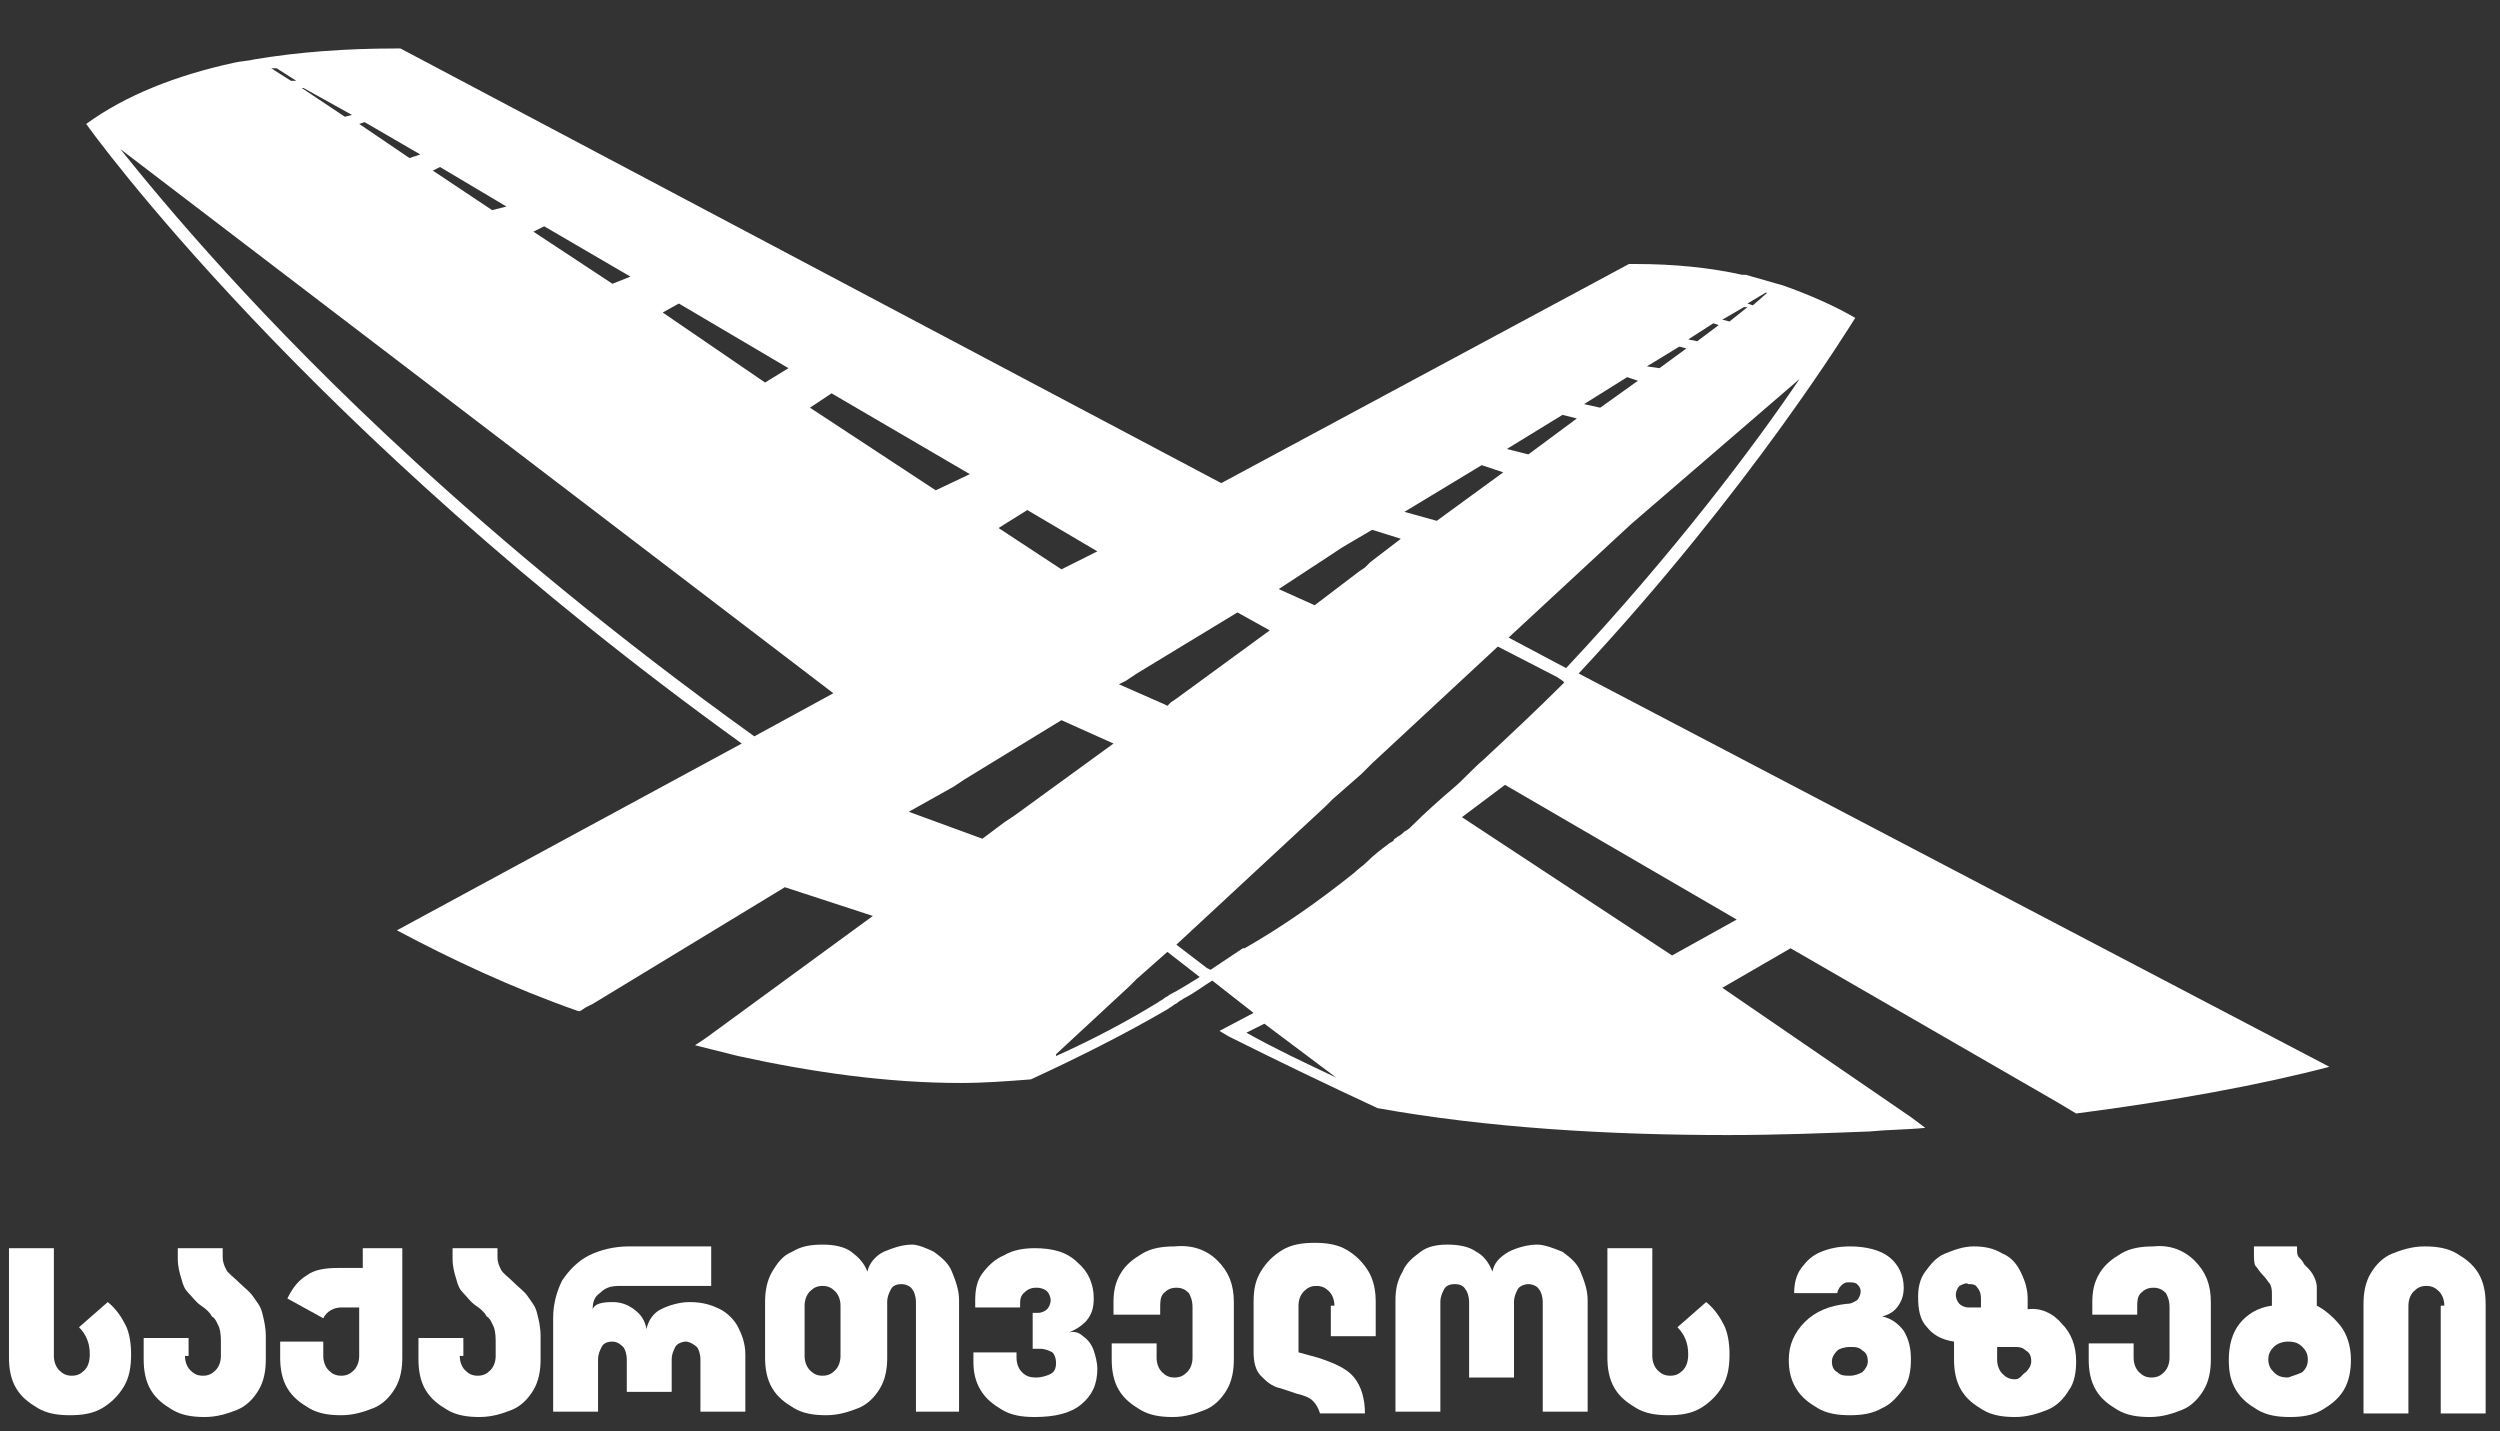
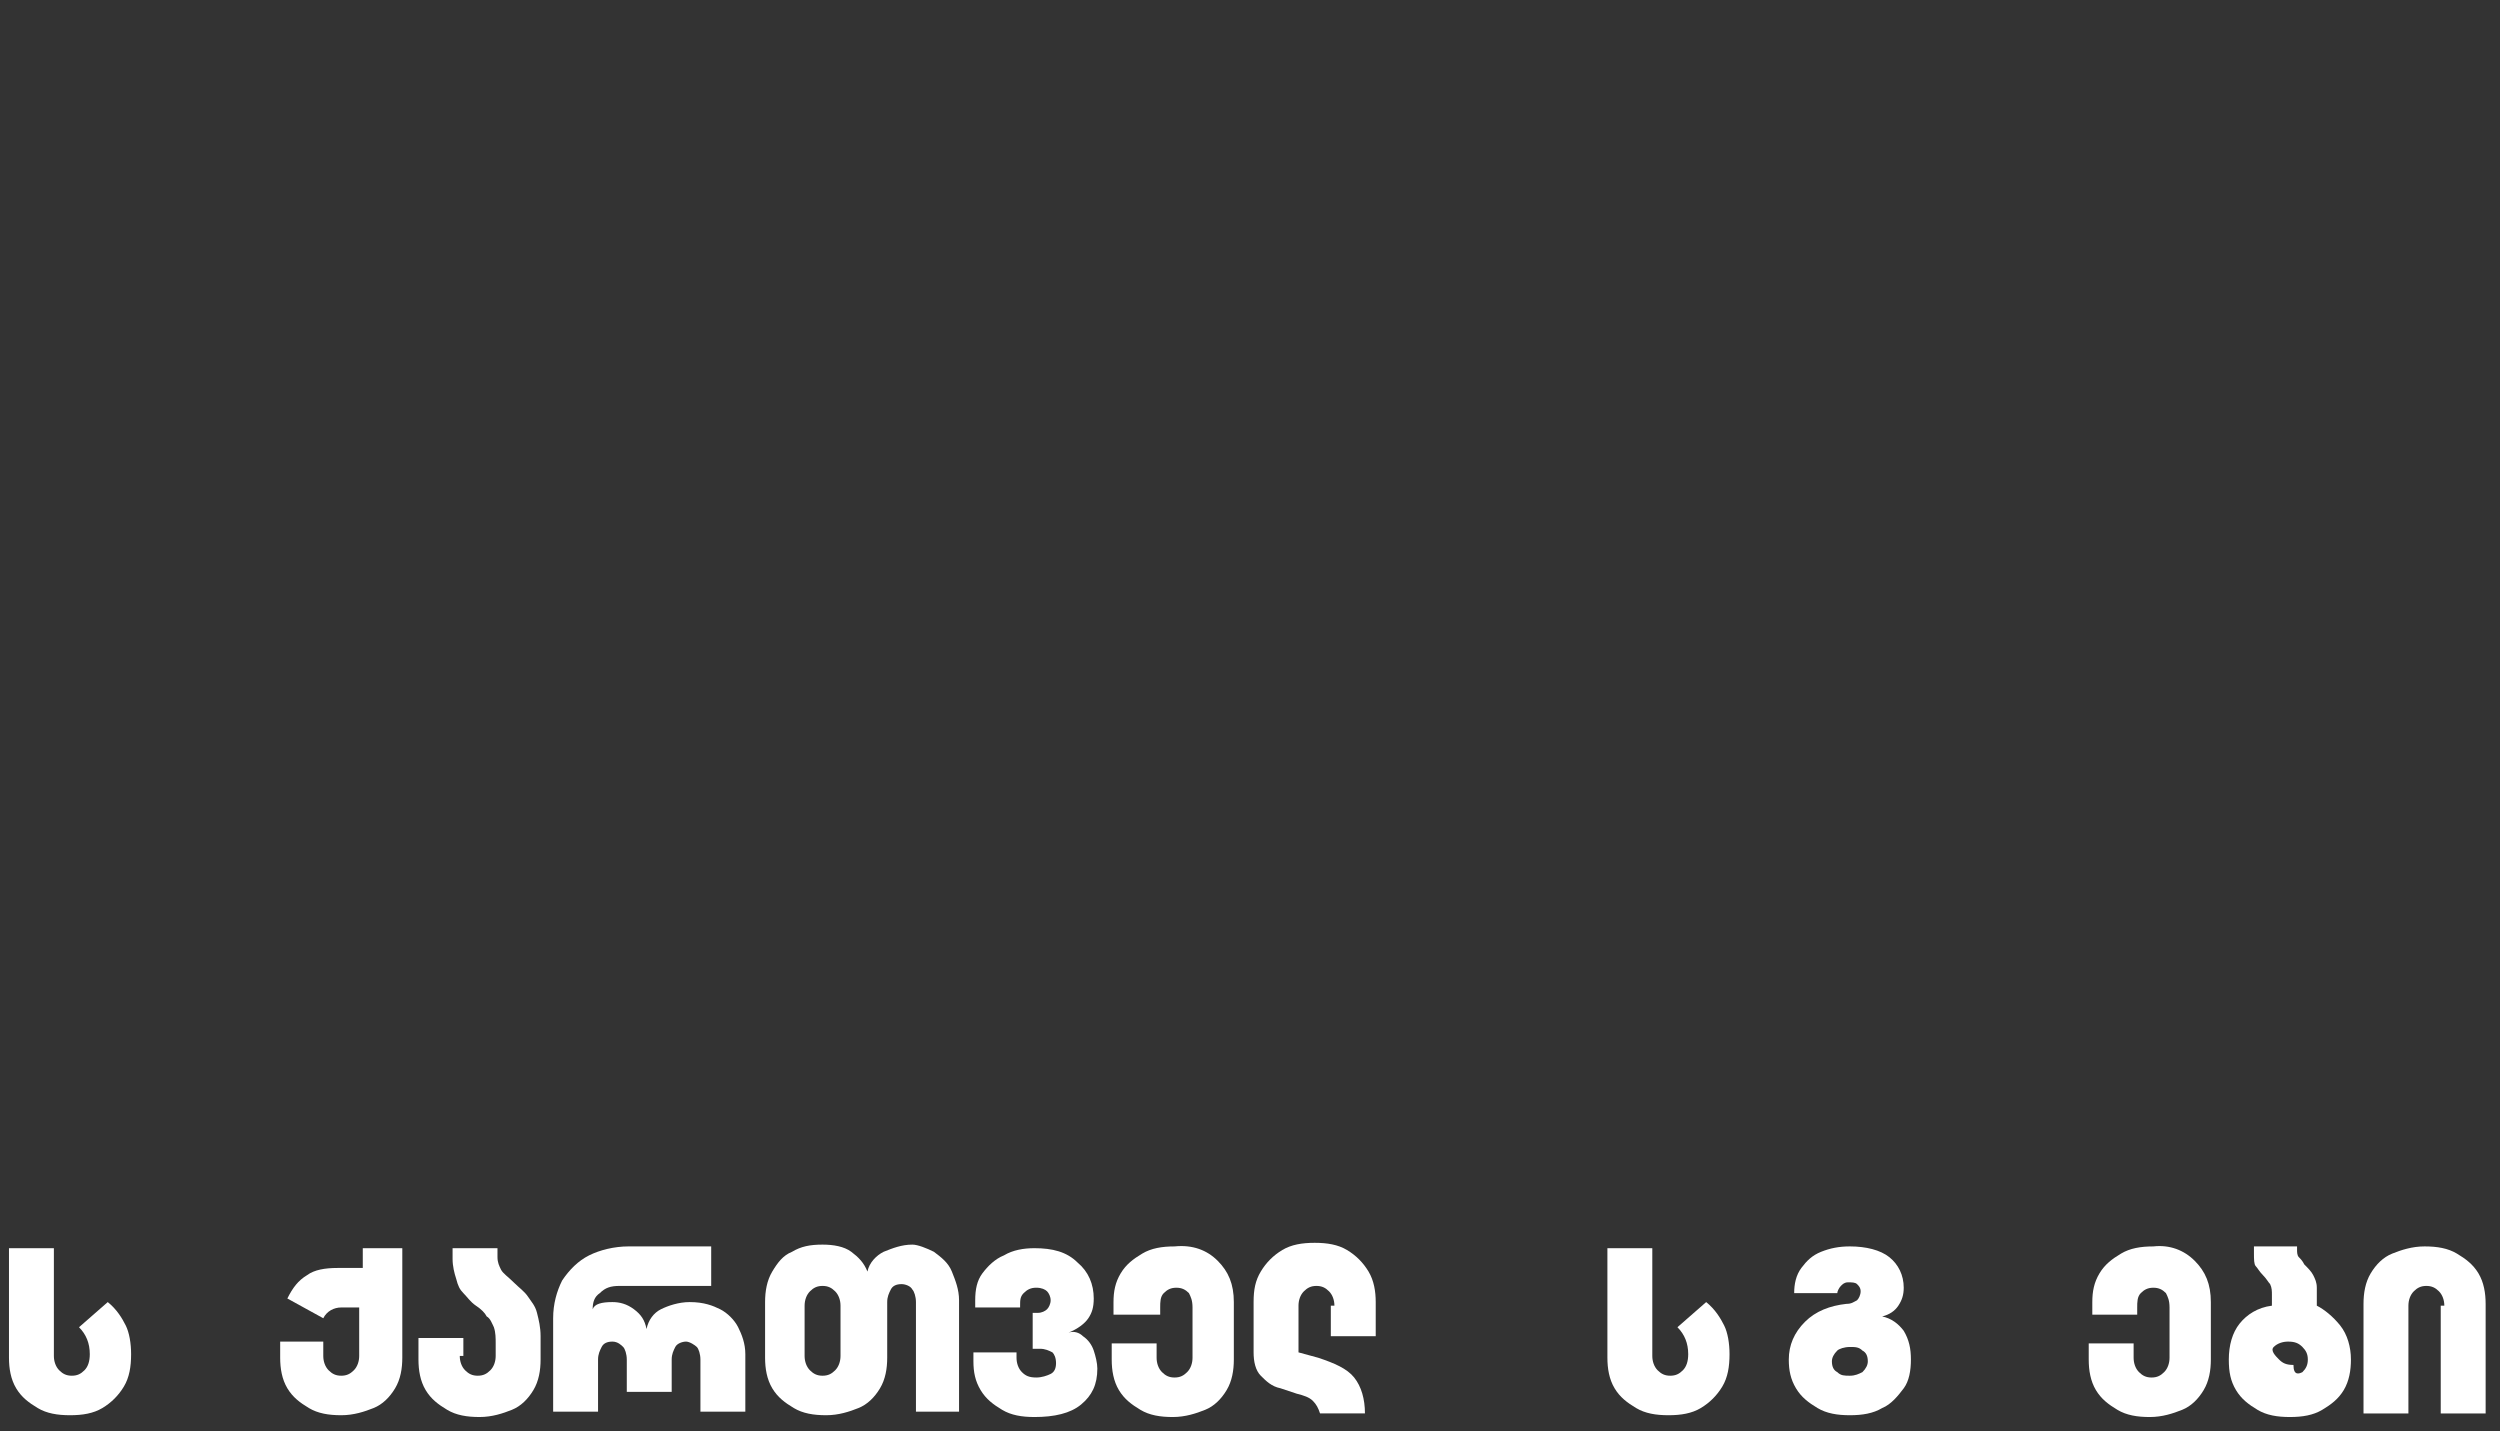
<svg xmlns="http://www.w3.org/2000/svg" version="1.1" id="Layer_1" x="0px" y="0px" viewBox="0 0 139.2 79.7" style="enable-background:new 0 0 139.2 79.7;" xml:space="preserve">
  <rect x="0" y="0" width="139.2" height="79.7" fill="#333333" stroke="none" />
  <style type="text/css">
	.st0{fill:#B4BFD1;}
	.st1{fill:#FFFFFF;}
	.st2{fill:url(#SVGID_1_);}
	.st3{opacity:0.1;}
	.st4{fill:url(#SVGID_00000132767382798153290670000006155312665464195499_);}
	.st5{fill:#243257;}
	.st6{fill:url(#SVGID_00000163776075074785167400000014499151456991868042_);}
	.st7{fill:url(#SVGID_00000104707994480033359950000009780262921383683744_);}
</style>
  <g>
    <g>
      <path class="st1" d="M6,72.5c0.5,0.4,0.8,0.9,1,1.3c0.2,0.4,0.3,1,0.3,1.6c0,0.7-0.1,1.3-0.4,1.8c-0.3,0.5-0.7,0.9-1.2,1.2    c-0.5,0.3-1.1,0.4-1.8,0.4c-0.7,0-1.3-0.1-1.8-0.4s-0.9-0.6-1.2-1.1c-0.3-0.5-0.4-1.1-0.4-1.7v-6.1h2.5v6c0,0.3,0.1,0.6,0.3,0.8    s0.4,0.3,0.7,0.3c0.3,0,0.5-0.1,0.7-0.3c0.2-0.2,0.3-0.5,0.3-0.9c0-0.6-0.2-1.1-0.6-1.5L6,72.5z" />
-       <path class="st1" d="M10.3,75.5c0,0.3,0.1,0.6,0.3,0.8c0.2,0.2,0.4,0.3,0.7,0.3s0.5-0.1,0.7-0.3c0.2-0.2,0.3-0.5,0.3-0.8v-0.7    c0-0.3,0-0.6-0.1-0.9c-0.1-0.2-0.2-0.5-0.4-0.6c-0.1-0.2-0.3-0.4-0.6-0.6c-0.3-0.2-0.5-0.5-0.7-0.7c-0.2-0.2-0.3-0.4-0.4-0.8    c-0.1-0.3-0.2-0.7-0.2-1.1v-0.6h2.5V70c0,0.3,0.1,0.5,0.2,0.7s0.4,0.4,0.7,0.7c0.3,0.3,0.6,0.5,0.8,0.8s0.4,0.5,0.5,0.9    c0.1,0.4,0.2,0.8,0.2,1.3v1.3c0,0.6-0.1,1.2-0.4,1.7c-0.3,0.5-0.7,0.9-1.2,1.1s-1.1,0.4-1.8,0.4s-1.3-0.1-1.8-0.4    s-0.9-0.6-1.2-1.1c-0.3-0.5-0.4-1.1-0.4-1.7v-1.2h2.5V75.5z" />
      <path class="st1" d="M22.4,69.5v6.1c0,0.6-0.1,1.2-0.4,1.7c-0.3,0.5-0.7,0.9-1.2,1.1s-1.1,0.4-1.8,0.4c-0.7,0-1.3-0.1-1.8-0.4    s-0.9-0.6-1.2-1.1c-0.3-0.5-0.4-1.1-0.4-1.7v-0.9H18v0.8c0,0.3,0.1,0.6,0.3,0.8s0.4,0.3,0.7,0.3c0.3,0,0.5-0.1,0.7-0.3    s0.3-0.5,0.3-0.8v-2.7h-1c-0.4,0-0.8,0.2-1,0.6l-2-1.1c0.3-0.6,0.6-1,1.1-1.3c0.4-0.3,1-0.4,1.7-0.4h1.4v-1.1H22.4z" />
      <path class="st1" d="M25.6,75.5c0,0.3,0.1,0.6,0.3,0.8c0.2,0.2,0.4,0.3,0.7,0.3s0.5-0.1,0.7-0.3c0.2-0.2,0.3-0.5,0.3-0.8v-0.7    c0-0.3,0-0.6-0.1-0.9c-0.1-0.2-0.2-0.5-0.4-0.6c-0.1-0.2-0.3-0.4-0.6-0.6c-0.3-0.2-0.5-0.5-0.7-0.7c-0.2-0.2-0.3-0.4-0.4-0.8    c-0.1-0.3-0.2-0.7-0.2-1.1v-0.6h2.5V70c0,0.3,0.1,0.5,0.2,0.7s0.4,0.4,0.7,0.7c0.3,0.3,0.6,0.5,0.8,0.8s0.4,0.5,0.5,0.9    c0.1,0.4,0.2,0.8,0.2,1.3v1.3c0,0.6-0.1,1.2-0.4,1.7c-0.3,0.5-0.7,0.9-1.2,1.1s-1.1,0.4-1.8,0.4s-1.3-0.1-1.8-0.4    s-0.9-0.6-1.2-1.1c-0.3-0.5-0.4-1.1-0.4-1.7v-1.2h2.5V75.5z" />
      <path class="st1" d="M40.1,72.9c0.4,0.2,0.8,0.6,1,1s0.4,0.9,0.4,1.5v3.2H39v-2.9c0-0.3-0.1-0.6-0.2-0.7s-0.4-0.3-0.6-0.3    s-0.5,0.1-0.6,0.3s-0.2,0.4-0.2,0.7v1.8h-2.5v-1.8c0-0.3-0.1-0.6-0.2-0.7s-0.3-0.3-0.6-0.3s-0.5,0.1-0.6,0.3s-0.2,0.4-0.2,0.7v2.9    h-2.5v-5.2c0-0.8,0.2-1.5,0.5-2.1c0.4-0.6,0.9-1.1,1.5-1.4s1.4-0.5,2.2-0.5h4.6v2.2h-5.1c-0.5,0-0.8,0.1-1.1,0.4    c-0.3,0.2-0.4,0.5-0.4,0.9c0.1-0.3,0.5-0.4,1.1-0.4c0.4,0,0.8,0.1,1.2,0.4s0.6,0.6,0.7,1.1c0.1-0.5,0.4-0.9,0.8-1.1    c0.4-0.2,1-0.4,1.6-0.4C39.2,72.5,39.7,72.7,40.1,72.9z" />
      <path class="st1" d="M52,69.7c0.4,0.3,0.8,0.6,1,1.1c0.2,0.5,0.4,1,0.4,1.6v6.2h-2.4v-6.1c0-0.3-0.1-0.6-0.2-0.7    c-0.1-0.2-0.4-0.3-0.6-0.3c-0.3,0-0.5,0.1-0.6,0.3c-0.1,0.2-0.2,0.4-0.2,0.7v3.1c0,0.6-0.1,1.2-0.4,1.7c-0.3,0.5-0.7,0.9-1.2,1.1    s-1.1,0.4-1.8,0.4s-1.3-0.1-1.8-0.4s-0.9-0.6-1.2-1.1c-0.3-0.5-0.4-1.1-0.4-1.7v-3.1c0-0.6,0.1-1.2,0.4-1.7s0.6-0.9,1.1-1.1    c0.5-0.3,1-0.4,1.7-0.4c0.6,0,1.2,0.1,1.6,0.4s0.7,0.6,0.9,1.1c0.1-0.5,0.5-0.9,0.9-1.1c0.5-0.2,1-0.4,1.6-0.4    C51.1,69.3,51.6,69.5,52,69.7z M46.8,72.7c0-0.3-0.1-0.6-0.3-0.8c-0.2-0.2-0.4-0.3-0.7-0.3s-0.5,0.1-0.7,0.3    c-0.2,0.2-0.3,0.5-0.3,0.8v2.8c0,0.3,0.1,0.6,0.3,0.8c0.2,0.2,0.4,0.3,0.7,0.3s0.5-0.1,0.7-0.3c0.2-0.2,0.3-0.5,0.3-0.8V72.7z" />
      <path class="st1" d="M60.3,74.4c0.3,0.2,0.5,0.5,0.6,0.8s0.2,0.7,0.2,1c0,0.9-0.3,1.5-0.9,2s-1.5,0.7-2.6,0.7    c-0.7,0-1.3-0.1-1.8-0.4s-0.9-0.6-1.2-1.1c-0.3-0.5-0.4-1-0.4-1.6v-0.5h2.4v0.3c0,0.3,0.1,0.6,0.3,0.8c0.2,0.2,0.4,0.3,0.8,0.3    c0.3,0,0.6-0.1,0.8-0.2s0.3-0.3,0.3-0.6c0-0.3-0.1-0.5-0.2-0.6c-0.2-0.1-0.4-0.2-0.7-0.2h-0.4v-2h0.3c0.2,0,0.4-0.1,0.5-0.2    c0.1-0.1,0.2-0.3,0.2-0.5c0-0.2-0.1-0.4-0.2-0.5c-0.1-0.1-0.3-0.2-0.6-0.2c-0.3,0-0.5,0.1-0.7,0.3c-0.2,0.2-0.2,0.4-0.2,0.7v0.1    h-2.5v-0.4c0-0.6,0.1-1.1,0.4-1.5c0.3-0.4,0.7-0.8,1.2-1c0.5-0.3,1.1-0.4,1.7-0.4c1,0,1.8,0.2,2.4,0.8c0.6,0.5,0.9,1.2,0.9,2    c0,0.5-0.1,0.8-0.3,1.1c-0.2,0.3-0.6,0.6-1.1,0.8C59.8,74.1,60.1,74.2,60.3,74.4z" />
      <path class="st1" d="M67.8,70.2c0.6,0.6,0.9,1.3,0.9,2.3v3.2c0,0.6-0.1,1.2-0.4,1.7s-0.7,0.9-1.2,1.1s-1.1,0.4-1.8,0.4    c-0.7,0-1.3-0.1-1.8-0.4c-0.5-0.3-0.9-0.6-1.2-1.1s-0.4-1.1-0.4-1.7v-0.9h2.5v0.8c0,0.3,0.1,0.6,0.3,0.8s0.4,0.3,0.7,0.3    c0.3,0,0.5-0.1,0.7-0.3s0.3-0.5,0.3-0.8v-2.8c0-0.4-0.1-0.6-0.2-0.8c-0.2-0.2-0.4-0.3-0.7-0.3s-0.5,0.1-0.7,0.3    c-0.2,0.2-0.2,0.5-0.2,0.8v0.4H62v-0.7c0-0.6,0.1-1.1,0.4-1.6s0.7-0.8,1.2-1.1c0.5-0.3,1.1-0.4,1.8-0.4    C66.4,69.3,67.2,69.6,67.8,70.2z" />
      <path class="st1" d="M74.3,72.7c0-0.3-0.1-0.6-0.3-0.8c-0.2-0.2-0.4-0.3-0.7-0.3s-0.5,0.1-0.7,0.3c-0.2,0.2-0.3,0.5-0.3,0.8v2.6    l1.1,0.3c0.9,0.3,1.6,0.6,2,1.1c0.4,0.5,0.6,1.2,0.6,2h-2.5c-0.1-0.3-0.2-0.5-0.4-0.7s-0.5-0.3-0.9-0.4l-0.9-0.3    c-0.5-0.1-0.8-0.4-1.1-0.7c-0.3-0.3-0.4-0.8-0.4-1.3v-2.8c0-0.7,0.1-1.2,0.4-1.7c0.3-0.5,0.7-0.9,1.2-1.2c0.5-0.3,1.1-0.4,1.8-0.4    s1.3,0.1,1.8,0.4c0.5,0.3,0.9,0.7,1.2,1.2c0.3,0.5,0.4,1.1,0.4,1.7v1.9h-2.5V72.7z" />
-       <path class="st1" d="M87,69.7c0.4,0.3,0.8,0.6,1,1.1c0.2,0.5,0.4,1,0.4,1.6v6.2h-2.5v-6.1c0-0.3-0.1-0.6-0.2-0.7    c-0.1-0.2-0.4-0.3-0.6-0.3s-0.5,0.1-0.6,0.3c-0.1,0.2-0.2,0.4-0.2,0.7v4.2h-2.5v-4.2c0-0.3-0.1-0.6-0.2-0.7    c-0.1-0.2-0.3-0.3-0.6-0.3c-0.3,0-0.5,0.1-0.6,0.3c-0.1,0.2-0.2,0.4-0.2,0.7v6.1h-2.5v-6.2c0-0.6,0.1-1.1,0.4-1.6    c0.2-0.5,0.6-0.8,1-1.1c0.4-0.3,0.9-0.4,1.5-0.4c0.6,0,1.2,0.1,1.6,0.4c0.4,0.2,0.7,0.6,0.9,1.1c0.1-0.5,0.4-0.8,0.9-1.1    c0.4-0.2,1-0.4,1.6-0.4C86,69.3,86.5,69.5,87,69.7z" />
      <path class="st1" d="M95,72.5c0.5,0.4,0.8,0.9,1,1.3c0.2,0.4,0.3,1,0.3,1.6c0,0.7-0.1,1.3-0.4,1.8s-0.7,0.9-1.2,1.2    c-0.5,0.3-1.1,0.4-1.8,0.4c-0.7,0-1.3-0.1-1.8-0.4s-0.9-0.6-1.2-1.1c-0.3-0.5-0.4-1.1-0.4-1.7v-6.1h2.5v6c0,0.3,0.1,0.6,0.3,0.8    c0.2,0.2,0.4,0.3,0.7,0.3c0.3,0,0.5-0.1,0.7-0.3c0.2-0.2,0.3-0.5,0.3-0.9c0-0.6-0.2-1.1-0.6-1.5L95,72.5z" />
      <path class="st1" d="M106,74.1c0.3,0.5,0.4,1,0.4,1.6c0,0.6-0.1,1.2-0.4,1.6s-0.7,0.9-1.2,1.1c-0.5,0.3-1.1,0.4-1.8,0.4    s-1.3-0.1-1.8-0.4c-0.5-0.3-0.9-0.6-1.2-1.1c-0.3-0.5-0.4-1-0.4-1.6c0-0.8,0.3-1.5,0.9-2.1c0.6-0.6,1.4-0.9,2.3-1    c0.3,0,0.4-0.1,0.6-0.2c0.1-0.1,0.2-0.3,0.2-0.5c0-0.2-0.1-0.3-0.2-0.4c-0.1-0.1-0.3-0.1-0.5-0.1c-0.2,0-0.3,0.1-0.4,0.2    c-0.1,0.1-0.2,0.3-0.2,0.4v0h-2.4V72c0-0.5,0.1-1,0.4-1.4c0.3-0.4,0.6-0.7,1.1-0.9c0.5-0.2,1-0.3,1.6-0.3c0.9,0,1.7,0.2,2.2,0.6    c0.5,0.4,0.8,1,0.8,1.7c0,0.4-0.1,0.7-0.3,1c-0.2,0.3-0.5,0.5-0.9,0.6C105.3,73.4,105.7,73.7,106,74.1z M103.7,76.4    c0.2-0.2,0.3-0.4,0.3-0.6c0-0.3-0.1-0.5-0.3-0.6c-0.2-0.2-0.4-0.2-0.7-0.2s-0.6,0.1-0.7,0.2c-0.2,0.2-0.3,0.4-0.3,0.6    c0,0.3,0.1,0.5,0.3,0.6c0.2,0.2,0.4,0.2,0.7,0.2S103.5,76.5,103.7,76.4z" />
-       <path class="st1" d="M114.8,73.7c0.5,0.5,0.8,1.2,0.8,2.1c0,0.6-0.1,1.2-0.4,1.6c-0.3,0.5-0.7,0.9-1.2,1.1s-1.1,0.4-1.8,0.4    c-0.7,0-1.3-0.1-1.8-0.4c-0.5-0.3-0.9-0.6-1.2-1.1s-0.4-1.1-0.4-1.7v-1c-0.7-0.1-1.2-0.4-1.5-0.8c-0.4-0.4-0.5-1-0.5-1.7    c0-0.5,0.1-1,0.4-1.4s0.6-0.8,1.1-1s1-0.4,1.6-0.4c0.6,0,1.1,0.1,1.6,0.4c0.5,0.2,0.8,0.6,1,1c0.2,0.4,0.4,0.9,0.4,1.5v0.6    C113.6,72.8,114.3,73.1,114.8,73.7z M109.1,71.6c-0.1,0.1-0.2,0.3-0.2,0.5c0,0.2,0.1,0.4,0.2,0.5c0.1,0.1,0.3,0.2,0.5,0.2h0.7    v-0.5c0-0.3-0.1-0.5-0.2-0.6c-0.1-0.2-0.3-0.2-0.5-0.2C109.5,71.4,109.3,71.5,109.1,71.6z M112.8,76.4c0.2-0.2,0.3-0.4,0.3-0.6    c0-0.3-0.1-0.5-0.3-0.6c-0.2-0.2-0.4-0.2-0.7-0.2h-0.9v0.7c0,0.3,0.1,0.6,0.3,0.8c0.2,0.2,0.4,0.3,0.7,0.3S112.6,76.5,112.8,76.4z    " />
      <path class="st1" d="M122.2,70.2c0.6,0.6,0.9,1.3,0.9,2.3v3.2c0,0.6-0.1,1.2-0.4,1.7s-0.7,0.9-1.2,1.1s-1.1,0.4-1.8,0.4    c-0.7,0-1.3-0.1-1.8-0.4s-0.9-0.6-1.2-1.1s-0.4-1.1-0.4-1.7v-0.9h2.5v0.8c0,0.3,0.1,0.6,0.3,0.8s0.4,0.3,0.7,0.3    c0.3,0,0.5-0.1,0.7-0.3s0.3-0.5,0.3-0.8v-2.8c0-0.4-0.1-0.6-0.2-0.8c-0.2-0.2-0.4-0.3-0.7-0.3s-0.5,0.1-0.7,0.3    c-0.2,0.2-0.2,0.5-0.2,0.8v0.4h-2.5v-0.7c0-0.6,0.1-1.1,0.4-1.6s0.7-0.8,1.2-1.1c0.5-0.3,1.1-0.4,1.8-0.4    C120.8,69.3,121.6,69.6,122.2,70.2z" />
-       <path class="st1" d="M130.3,73.8c0.4,0.5,0.6,1.2,0.6,1.9c0,0.6-0.1,1.2-0.4,1.7c-0.3,0.5-0.7,0.8-1.2,1.1s-1.1,0.4-1.8,0.4    c-0.7,0-1.3-0.1-1.8-0.4s-0.9-0.6-1.2-1.1c-0.3-0.5-0.4-1-0.4-1.7c0-0.8,0.2-1.5,0.6-2c0.4-0.5,1-0.9,1.8-1v-0.6    c0-0.2,0-0.4-0.1-0.6c-0.1-0.1-0.2-0.3-0.4-0.5c-0.2-0.2-0.3-0.4-0.4-0.5s-0.1-0.4-0.1-0.7v-0.4h2.4v0.2c0,0.1,0,0.3,0.1,0.4    c0.1,0.1,0.2,0.2,0.3,0.4c0.2,0.2,0.4,0.4,0.5,0.6c0.1,0.2,0.2,0.4,0.2,0.7v1C129.4,72.9,129.9,73.3,130.3,73.8z M128.2,76.4    c0.2-0.2,0.3-0.4,0.3-0.7s-0.1-0.5-0.3-0.7c-0.2-0.2-0.4-0.3-0.8-0.3c-0.3,0-0.6,0.1-0.8,0.3c-0.2,0.2-0.3,0.4-0.3,0.7    s0.1,0.5,0.3,0.7c0.2,0.2,0.4,0.3,0.8,0.3C127.7,76.6,128,76.5,128.2,76.4z" />
+       <path class="st1" d="M130.3,73.8c0.4,0.5,0.6,1.2,0.6,1.9c0,0.6-0.1,1.2-0.4,1.7c-0.3,0.5-0.7,0.8-1.2,1.1s-1.1,0.4-1.8,0.4    c-0.7,0-1.3-0.1-1.8-0.4s-0.9-0.6-1.2-1.1c-0.3-0.5-0.4-1-0.4-1.7c0-0.8,0.2-1.5,0.6-2c0.4-0.5,1-0.9,1.8-1v-0.6    c0-0.2,0-0.4-0.1-0.6c-0.1-0.1-0.2-0.3-0.4-0.5c-0.2-0.2-0.3-0.4-0.4-0.5s-0.1-0.4-0.1-0.7v-0.4h2.4v0.2c0,0.1,0,0.3,0.1,0.4    c0.1,0.1,0.2,0.2,0.3,0.4c0.2,0.2,0.4,0.4,0.5,0.6c0.1,0.2,0.2,0.4,0.2,0.7v1C129.4,72.9,129.9,73.3,130.3,73.8z M128.2,76.4    c0.2-0.2,0.3-0.4,0.3-0.7s-0.1-0.5-0.3-0.7c-0.2-0.2-0.4-0.3-0.8-0.3c-0.3,0-0.6,0.1-0.8,0.3s0.1,0.5,0.3,0.7c0.2,0.2,0.4,0.3,0.8,0.3C127.7,76.6,128,76.5,128.2,76.4z" />
      <path class="st1" d="M136.1,72.7c0-0.3-0.1-0.6-0.3-0.8c-0.2-0.2-0.4-0.3-0.7-0.3s-0.5,0.1-0.7,0.3c-0.2,0.2-0.3,0.5-0.3,0.8v6    h-2.5v-6.1c0-0.6,0.1-1.2,0.4-1.7c0.3-0.5,0.7-0.9,1.2-1.1s1.1-0.4,1.8-0.4s1.3,0.1,1.8,0.4s0.9,0.6,1.2,1.1    c0.3,0.5,0.4,1.1,0.4,1.7v6.1h-2.5V72.7z" />
    </g>
-     <path class="st1" d="M87.9,37.5c9.6-10.3,15.2-19.5,15.4-19.8l0,0c-1.2-0.7-2.6-1.3-4-1.8l0,0h0l0,0h0c-0.7-0.2-1.4-0.4-2.1-0.6   c-0.1,0-0.1,0-0.2,0c-1.8-0.4-3.8-0.6-5.9-0.6h-0.4L68,26.9L22.3,2.7h-0.3c-2.8,0-5.4,0.2-7.8,0.6c-0.4,0.1-0.8,0.1-1.2,0.2   C9.8,4.2,7,5.3,4.8,6.9l0,0C5,7.2,17,23.9,41.3,41.4L22.1,51.8c3,1.6,6.4,3.2,10.1,4.5c0,0,0.1,0,0.1,0l0.3-0.2l0.4-0.2l10.7-6.5   l4.9,1.6l-9.3,6.8l-0.3,0.2l-0.3,0.2c0.8,0.2,1.6,0.4,2.4,0.6c4.1,0.9,8.3,1.5,12.4,1.5c1.3,0,2.6-0.1,3.9-0.2   c2.6-1.2,5.2-2.5,7.6-3.9l0.3-0.2h0c0.1-0.1,0.2-0.1,0.3-0.2c0.1-0.1,0.2-0.1,0.3-0.2c0.6-0.3,1.1-0.7,1.6-1l2.3,1.8l-1.9,1   l0.5,0.3l0,0l0,0l0.2,0.1l0,0l0,0c2.6,1.3,5.3,2.6,8.1,3.9h0c6.1,1.1,12.9,1.5,19.5,1.5c2.7,0,5.3-0.1,7.9-0.2   c1-0.1,2.1-0.1,3.1-0.2l-0.4-0.3l-0.4-0.3h0l-10.5-7.2l3.8-2.2l14.9,8.6h0l0.5,0.3l0.5,0.3c5.4-0.7,10.3-1.6,14.1-2.6L87.9,37.5z    M65.1,55.4c-0.1,0.1-0.2,0.1-0.3,0.2c-0.1,0.1-0.2,0.1-0.3,0.2c-1.8,1.1-3.7,2.1-5.7,3l0-0.1l4.1-3.8l0.2-0.2l0.2-0.2l1.7-1.5   l1.8,1.4C66.3,54.7,65.7,55.1,65.1,55.4z M6.7,8.3l39.7,30.3L42,41c-7.8-5.6-14.1-10.9-19-15.4C14.5,17.8,9.1,11.3,6.7,8.3z    M15.4,3.8l1.1,0.7l-0.3,0l-1.1-0.7C15.3,3.8,15.3,3.8,15.4,3.8z M78.6,46c-0.1,0.1-0.2,0.2-0.4,0.3c-0.1,0.1-0.2,0.2-0.4,0.3   c-0.1,0.1-0.2,0.1-0.2,0.2c-0.1,0.1-0.2,0.1-0.3,0.2l0,0c-0.4,0.3-0.8,0.6-1.2,1c-0.2,0.2-0.5,0.4-0.7,0.6c-2,1.6-4,3-6.1,4.2   c0,0,0,0-0.1,0c-0.6,0.4-1.2,0.8-1.8,1.2l-0.2-0.1l-1.7-1.3l8.3-7.7l0.2-0.2l0.2-0.2l1.6-1.4l0.3-0.3l0.3-0.3l7-6.5h0l3.3,1.7   l0.3,0.2l0.1,0.1c-1.5,1.5-3,2.9-4.5,4.3c-0.6,0.5-1.1,1.1-1.7,1.6C80.2,44.5,79.4,45.2,78.6,46z M20.3,6.8l3.1,1.8l-0.6,0.2   L20,6.9L20.3,6.8z M16.9,4.9l2.7,1.5l-0.4,0.1l-2.4-1.6L16.9,4.9z M24.1,9.5l0.4-0.2l3.7,2.2l-0.8,0.2L24.1,9.5z M29.7,12.9   l0.6-0.3l4.8,2.8l-1,0.4L29.7,12.9z M36.9,17.4l0.9-0.5l6.1,3.6l-1.3,0.8L36.9,17.4z M45.1,22.7l1.2-0.8l7.7,4.5l-1.9,0.9   L45.1,22.7z M74.1,30.9l0.3-0.2l0.3-0.2l1.7-1l1.6,0.5l-1.7,1.3L76,31.6l-0.3,0.2l-2.5,1.9l-2-0.9L74.1,30.9L74.1,30.9z M83.9,25   l3.1-1.9l0.8,0.2l-2.7,2L83.9,25z M88.2,22.5l2.4-1.5l0.6,0.2l-2.1,1.5L88.2,22.5z M53.1,43.8l0.3-0.2l0.3-0.2l5.4-3.3l2.9,1.3   l-5.5,4l-0.3,0.2l-0.3,0.2l-1.2,0.9l-4.1-1.5L53.1,43.8z M65.5,38.9l-0.3,0.2L65,39.3l-0.2-0.1l0,0l-2.5-1.1l0.4-0.2l0.3-0.2   l0.3-0.2l5.6-3.4l1.8,1L65.5,38.9z M78.2,28.5l4.3-2.6l1.2,0.4l-3.7,2.7L78.2,28.5z M59.1,31.7l-3.5-2.3l1.6-1l3.9,2.3L59.1,31.7z    M84,35.5l6.8-6.3l9.4-8.1c-2.5,3.7-7,9.7-13,16.1L84,35.5z M91.7,20.4l1.8-1.1l0.4,0.1l-1.5,1.1L91.7,20.4z M94,18.9l1.4-0.9   l0.3,0.1L94.5,19L94,18.9z M95.9,17.8l1.2-0.7l0.2,0l-1,0.8L95.9,17.8z M97.3,16.9l1-0.6l0.1,0L97.6,17L97.3,16.9z M70.4,57l4,3   c-1.7-0.8-3.4-1.6-5-2.5L70.4,57z M93.1,53.2l-11.7-7.7l2.4-1.8l12.9,7.5L93.1,53.2z" />
  </g>
</svg>